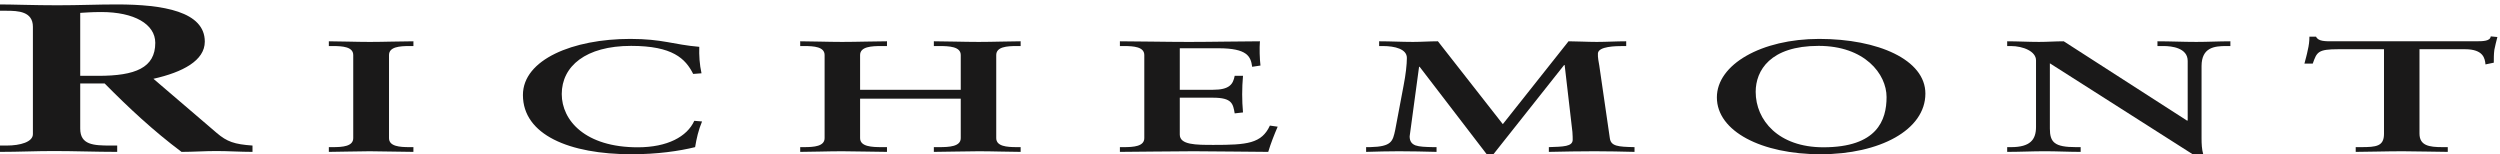
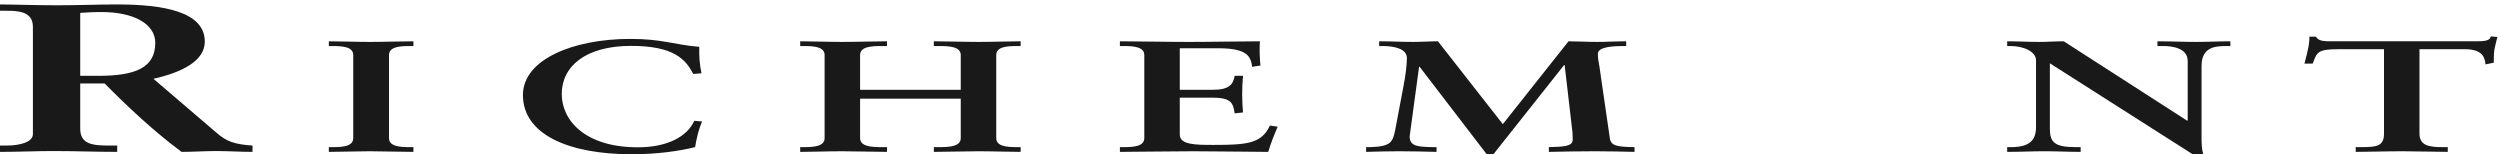
<svg xmlns="http://www.w3.org/2000/svg" width="551px" height="34px" viewBox="0 0 551 34" version="1.1">
  <title>richemont-seeklogo.com</title>
  <desc>Created with Sketch.</desc>
  <g id="richemont-seeklogo.com" stroke="none" stroke-width="1" fill="none" fill-rule="evenodd">
    <path d="M17.681,16.713 L21.675,16.713 C29.82,16.713 34.222,14.943 34.222,9.45 C34.222,5.307 29.578,2.652 22.326,2.652 C19.879,2.652 18.823,2.793 17.681,2.838 L17.681,16.713 Z M7.252,5.913 C7.252,2.514 3.992,2.373 1.466,2.373 L0,2.373 L0,0.977 C2.608,0.977 7.658,1.163 12.628,1.163 C17.518,1.163 21.43,0.977 25.747,0.977 C36.015,0.977 45.138,2.559 45.138,9.171 C45.138,13.362 40.251,15.92 33.815,17.365 L47.748,29.287 C50.029,31.238 51.658,31.798 55.652,32.079 L55.652,33.475 C52.963,33.475 50.356,33.288 47.667,33.288 C45.138,33.288 42.532,33.475 40.006,33.475 C33.732,28.773 28.355,23.743 23.059,18.39 L17.681,18.39 L17.681,28.352 C17.681,31.937 20.614,32.079 24.364,32.079 L25.83,32.079 L25.83,33.475 C21.185,33.475 16.458,33.288 11.813,33.288 C7.904,33.288 4.074,33.475 0,33.475 L0,32.079 L1.466,32.079 C4.481,32.079 7.252,31.285 7.252,29.562 L7.252,5.913 Z" id="Fill-1" fill="#1A1919" />
    <path d="M72.476,32.429 L73.331,32.429 C75.533,32.429 77.854,32.255 77.854,30.44 L77.854,12.139 C77.854,10.324 75.533,10.148 73.331,10.148 L72.476,10.148 L72.476,9.101 C74.859,9.101 78.525,9.241 81.52,9.241 C84.577,9.241 88.244,9.101 91.117,9.101 L91.117,10.148 L90.258,10.148 C88.06,10.148 85.737,10.324 85.737,12.139 L85.737,30.44 C85.737,32.255 88.06,32.429 90.258,32.429 L91.117,32.429 L91.114,33.475 C88.182,33.475 84.516,33.336 81.459,33.336 C78.466,33.336 74.859,33.475 72.476,33.475 L72.476,32.429" id="Fill-2" fill="#1A1919" />
    <path d="M152.777,16.293 C151.065,12.906 148.255,10.113 139.087,10.113 C129.065,10.113 123.81,14.617 123.81,20.729 C123.81,26.56 129.004,32.465 140.553,32.465 C147.094,32.465 151.432,30.125 153.022,26.628 L154.731,26.77 C153.937,28.655 153.51,30.541 153.204,32.429 C149.66,33.301 144.833,33.997 139.211,33.997 C125.46,33.997 115.253,29.703 115.253,20.937 C115.253,13.114 126.315,8.576 138.904,8.576 C146.054,8.576 148.375,9.834 154.12,10.321 C154.059,12.244 154.182,14.197 154.611,16.154 L152.777,16.293" id="Fill-3" fill="#1A1919" />
    <path d="M189.564,30.437 C189.564,32.32 192.13,32.427 194.332,32.427 L195.491,32.427 L195.491,33.475 C192.802,33.475 188.893,33.336 185.593,33.336 C182.476,33.336 178.808,33.475 176.365,33.475 L176.365,32.427 L177.221,32.427 C179.419,32.427 181.743,32.252 181.743,30.437 L181.743,12.137 C181.743,10.322 179.419,10.147 177.221,10.147 L176.365,10.147 L176.365,9.099 C178.808,9.099 182.476,9.24 185.593,9.24 C188.893,9.24 192.802,9.099 195.491,9.099 L195.491,10.147 L194.332,10.147 C192.13,10.147 189.564,10.252 189.564,12.137 L189.564,19.787 L211.749,19.787 L211.749,12.137 C211.749,10.252 209.181,10.147 206.981,10.147 L205.82,10.147 L205.82,9.099 C208.509,9.099 212.421,9.24 215.719,9.24 C218.837,9.24 222.504,9.099 224.949,9.099 L224.949,10.147 L224.092,10.147 C221.894,10.147 219.571,10.322 219.571,12.137 L219.571,30.437 C219.571,32.252 221.894,32.427 224.092,32.427 L224.949,32.427 L224.949,33.475 C222.504,33.475 218.837,33.336 215.719,33.336 C212.421,33.336 208.509,33.475 205.82,33.475 L205.82,32.427 L206.981,32.427 C209.181,32.427 211.749,32.32 211.749,30.437 L211.749,21.742 L189.564,21.742 L189.564,30.437" id="Fill-4" fill="#1A1919" />
    <path d="M246.826,32.429 L247.682,32.429 C249.882,32.429 252.203,32.255 252.203,30.44 L252.203,12.139 C252.203,10.324 249.882,10.148 247.682,10.148 L246.826,10.148 L246.826,9.101 C250.553,9.101 256.909,9.241 262.041,9.241 C267.176,9.241 273.531,9.101 277.688,9.101 C277.564,10.603 277.625,12.907 277.809,14.444 L275.977,14.723 C275.669,12.452 274.938,10.636 268.521,10.636 L260.025,10.636 L260.025,19.788 L267.3,19.788 C270.965,19.788 271.758,18.599 272.126,16.713 L273.958,16.713 C273.836,18.074 273.776,19.435 273.776,20.795 C273.776,22.125 273.836,23.45 273.958,24.78 L272.126,24.988 C271.758,22.895 271.576,21.531 267.357,21.531 L260.025,21.531 L260.025,29.668 C260.025,31.937 263.568,31.937 267.481,31.937 C274.813,31.937 278.053,31.663 279.886,27.679 L281.599,27.922 C280.803,29.774 280.07,31.625 279.52,33.475 C275.609,33.475 268.581,33.336 263.081,33.336 C257.581,33.336 250.309,33.475 246.826,33.475 L246.826,32.429" id="Fill-5" fill="#1A1919" />
    <path d="M331.221,27.363 L345.705,9.099 C347.535,9.099 349.735,9.24 351.937,9.24 C354.076,9.24 356.277,9.099 358.415,9.099 L358.415,10.147 L357.863,10.147 C356.031,10.147 352.306,10.218 352.181,11.754 C352.122,12.662 352.363,13.71 352.487,14.477 L354.809,30.471 C355.055,32.219 356.582,32.358 360.248,32.429 L360.248,33.475 C357.373,33.404 354.384,33.336 351.448,33.336 C348.086,33.336 344.725,33.404 341.366,33.475 L341.366,32.429 C344.545,32.32 346.622,32.32 346.622,30.785 C346.622,30.368 346.622,29.983 346.559,29.077 L344.849,14.339 L344.725,14.339 L329.143,34 L327.676,34 L312.887,14.722 L312.763,14.722 L310.687,30.054 C310.687,31.171 311.176,31.729 311.97,32.043 C312.887,32.358 314.17,32.391 315.88,32.429 L316.615,32.429 L316.615,33.475 C313.864,33.404 311.052,33.336 308.302,33.336 C305.92,33.336 303.476,33.404 301.091,33.475 L301.091,32.429 L301.948,32.429 C306.776,32.32 306.959,31.135 307.509,28.62 L309.341,18.913 C309.832,16.433 310.075,14.164 310.075,12.767 C310.075,10.81 307.447,10.147 304.759,10.147 L303.963,10.147 L303.963,9.099 C306.47,9.099 308.917,9.24 311.42,9.24 C313.255,9.24 315.087,9.099 316.917,9.099 L331.221,27.363" id="Fill-6" fill="#1A1919" />
-     <path d="M401.867,32.462 C413.72,32.462 415.799,26.492 415.799,21.392 C415.799,16.293 410.971,10.111 400.828,10.111 C390.132,10.111 386.953,15.56 386.953,20.238 C386.953,26.492 391.965,32.462 401.867,32.462 M400.949,8.576 C413.964,8.576 424.355,13.187 424.355,20.625 C424.355,28.657 414.27,33.997 401.252,33.997 C388.298,33.997 378.4,28.971 378.4,21.461 C378.4,14.199 388.238,8.576 400.949,8.576" id="Fill-7" fill="#1A1919" />
    <path d="M482.042,26.595 L482.167,26.526 L482.167,13.43 C482.167,10.567 478.684,10.147 476.847,10.147 L475.504,10.147 L475.504,9.101 C478.376,9.101 481.188,9.239 484.062,9.239 C486.566,9.239 489.072,9.101 491.576,9.101 L491.576,10.147 L490.658,10.147 C488.094,10.147 485.223,10.425 485.223,14.582 L485.223,30.471 C485.223,31.692 485.28,32.915 485.588,33.997 L483.266,33.997 L451.792,13.954 L451.792,28.341 C451.792,31.381 452.832,32.429 457.538,32.429 L458.577,32.429 L458.577,33.475 C455.949,33.475 453.318,33.333 450.695,33.333 C447.946,33.333 445.133,33.475 442.383,33.475 L442.383,32.429 L443.239,32.429 C447.456,32.429 448.738,30.785 448.738,27.992 L448.738,13.29 C448.738,11.336 445.926,10.147 443.177,10.147 L442.383,10.147 L442.383,9.101 C444.703,9.101 447.087,9.239 449.41,9.239 C451.243,9.239 453.017,9.101 454.849,9.101 L482.042,26.595" id="Fill-8" fill="#1A1919" />
    <path d="M515.411,10.847 C510.828,10.847 510.643,11.475 509.727,14.025 L507.894,14.025 C508.137,13.045 508.441,12.07 508.627,11.055 C508.871,10.078 508.994,9.099 508.994,8.087 L510.461,8.087 C510.949,9.136 512.476,9.099 514.127,9.099 L545.661,9.099 C547.309,9.099 548.838,9.065 548.96,8.017 L550.425,8.158 C550.184,9.099 549.937,10.043 549.754,10.987 C549.631,11.929 549.631,12.873 549.631,13.815 L547.801,14.198 C547.675,12.906 547.373,10.847 543.277,10.847 L533.254,10.847 L533.254,29.425 C533.254,32.113 535.393,32.427 538.326,32.427 L539.488,32.427 L539.488,33.475 C537.103,33.475 532.827,33.336 529.528,33.336 C525.863,33.336 521.581,33.475 519.199,33.475 L519.199,32.427 L520.358,32.427 C523.721,32.427 525.433,32.256 525.433,29.493 L525.433,10.847 L515.411,10.847" id="Fill-9" fill="#1A1919" />
  </g>
</svg>